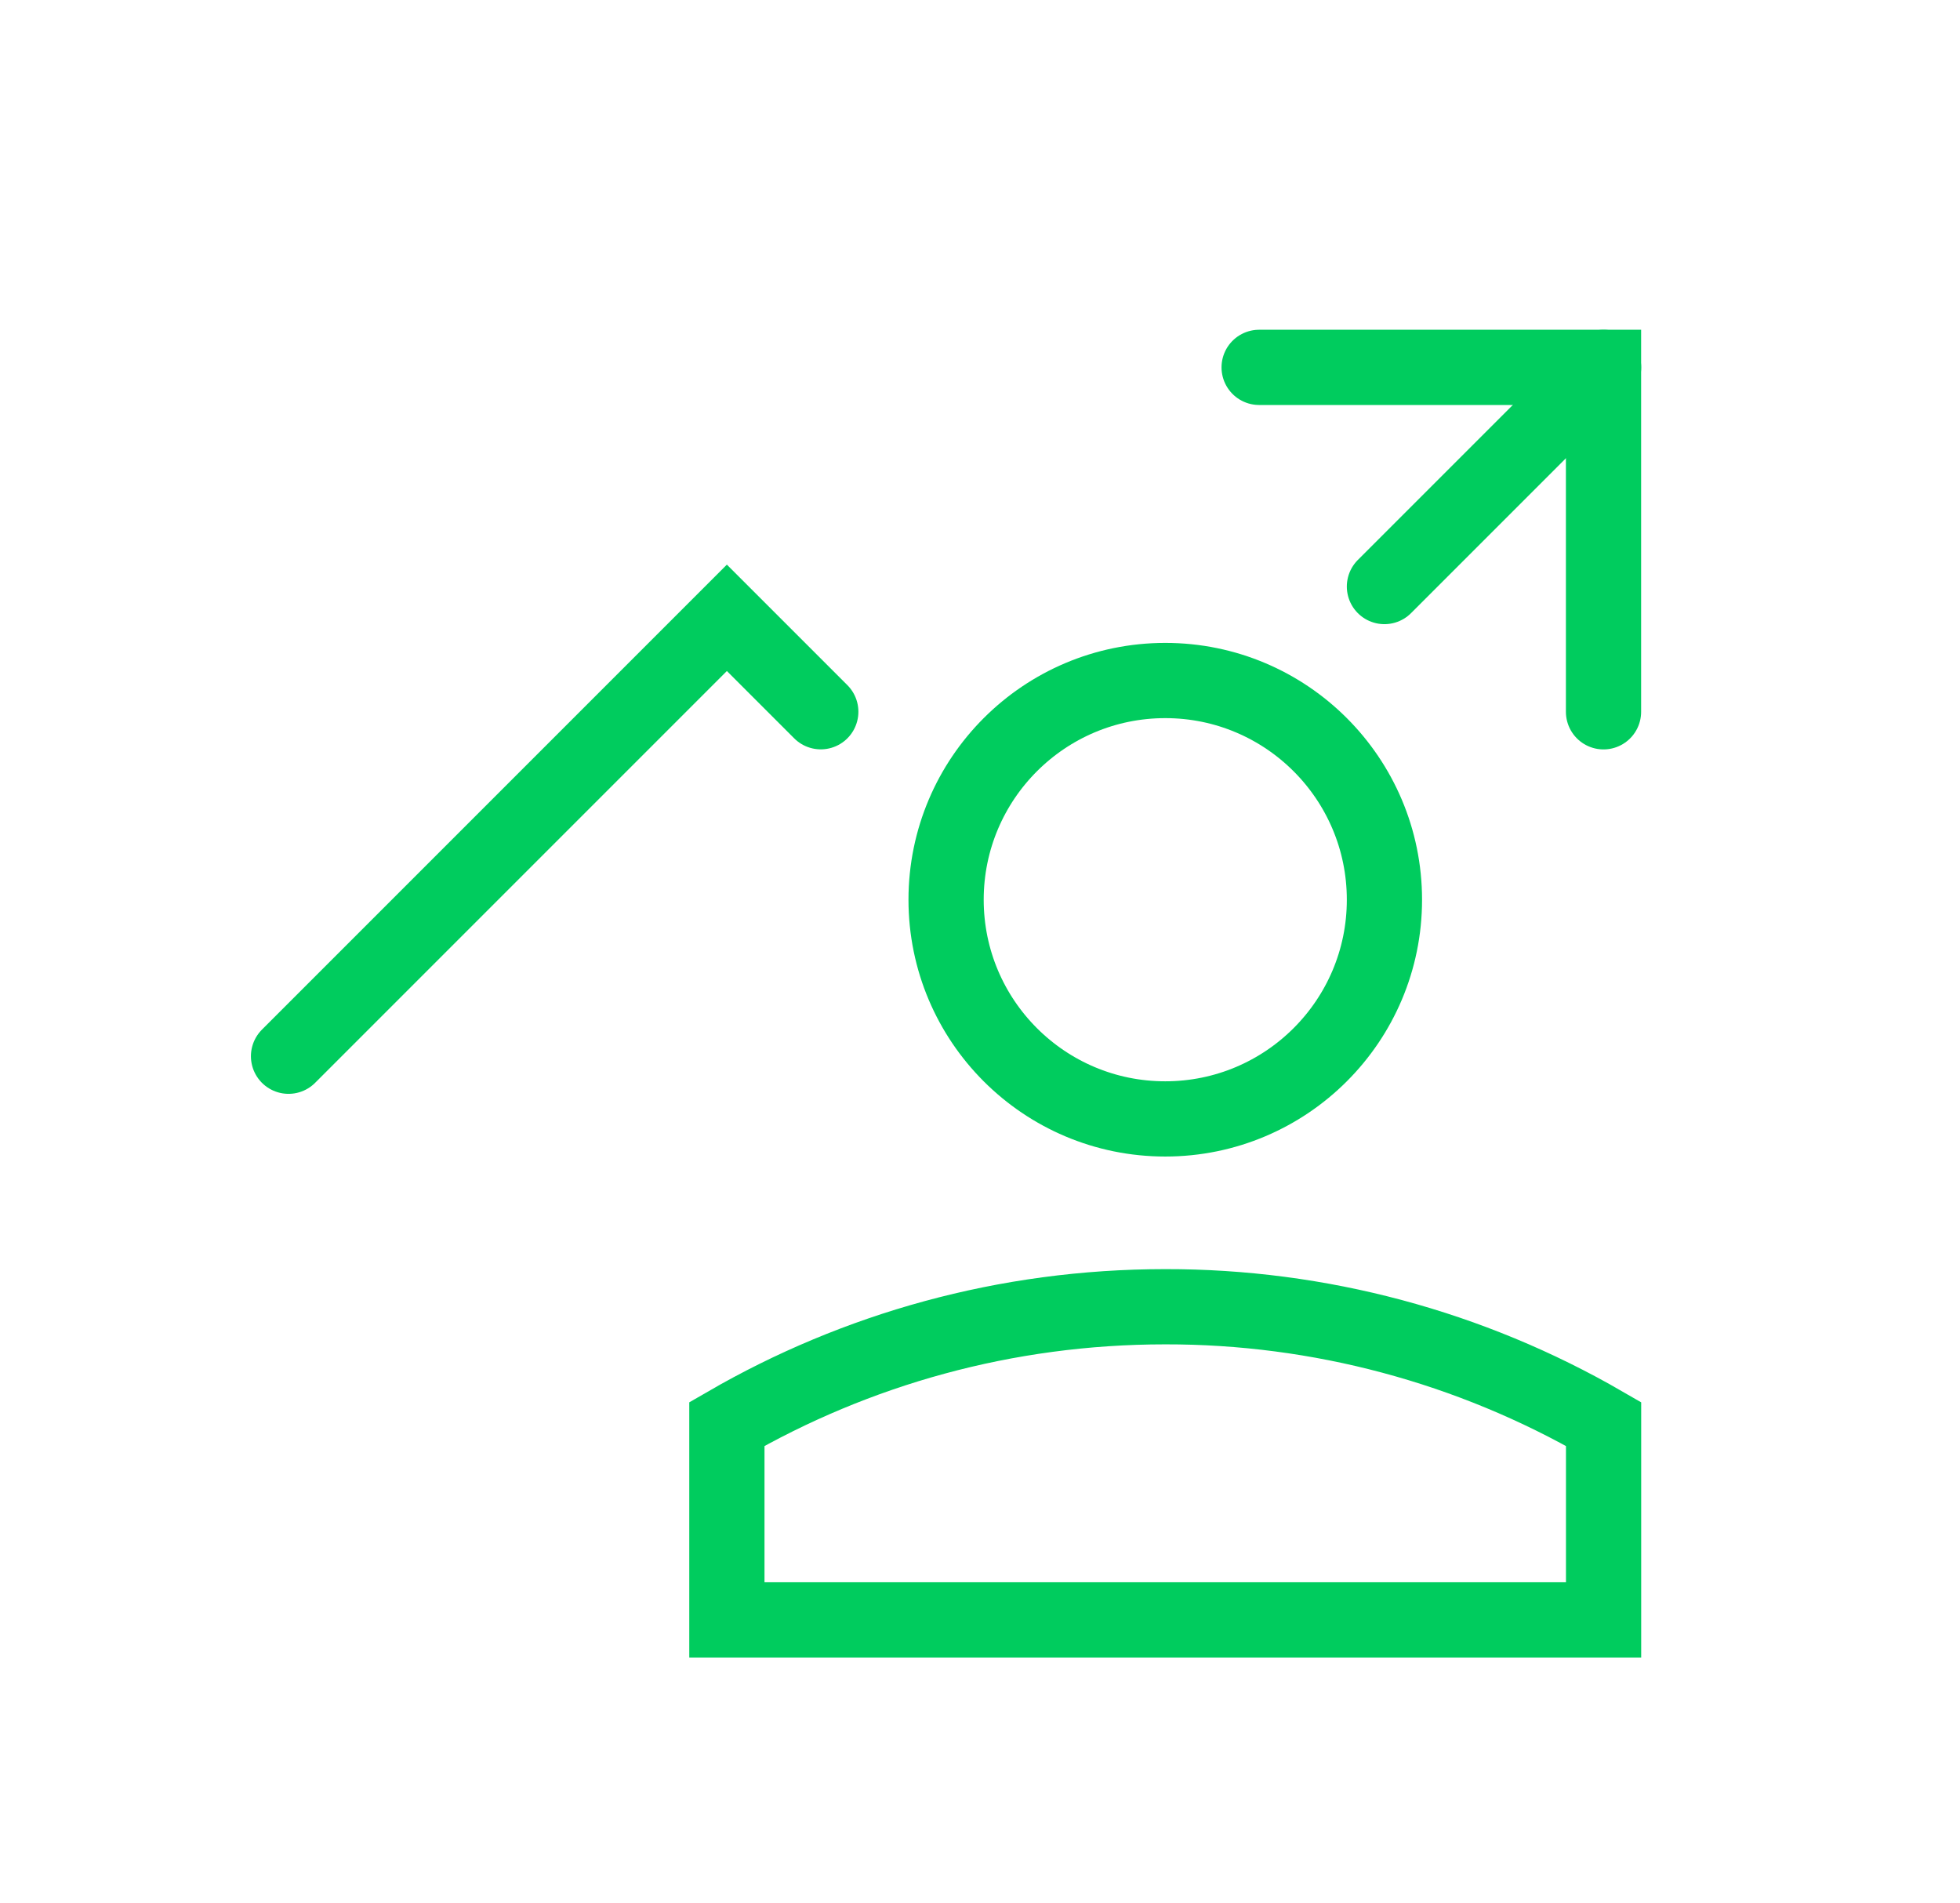
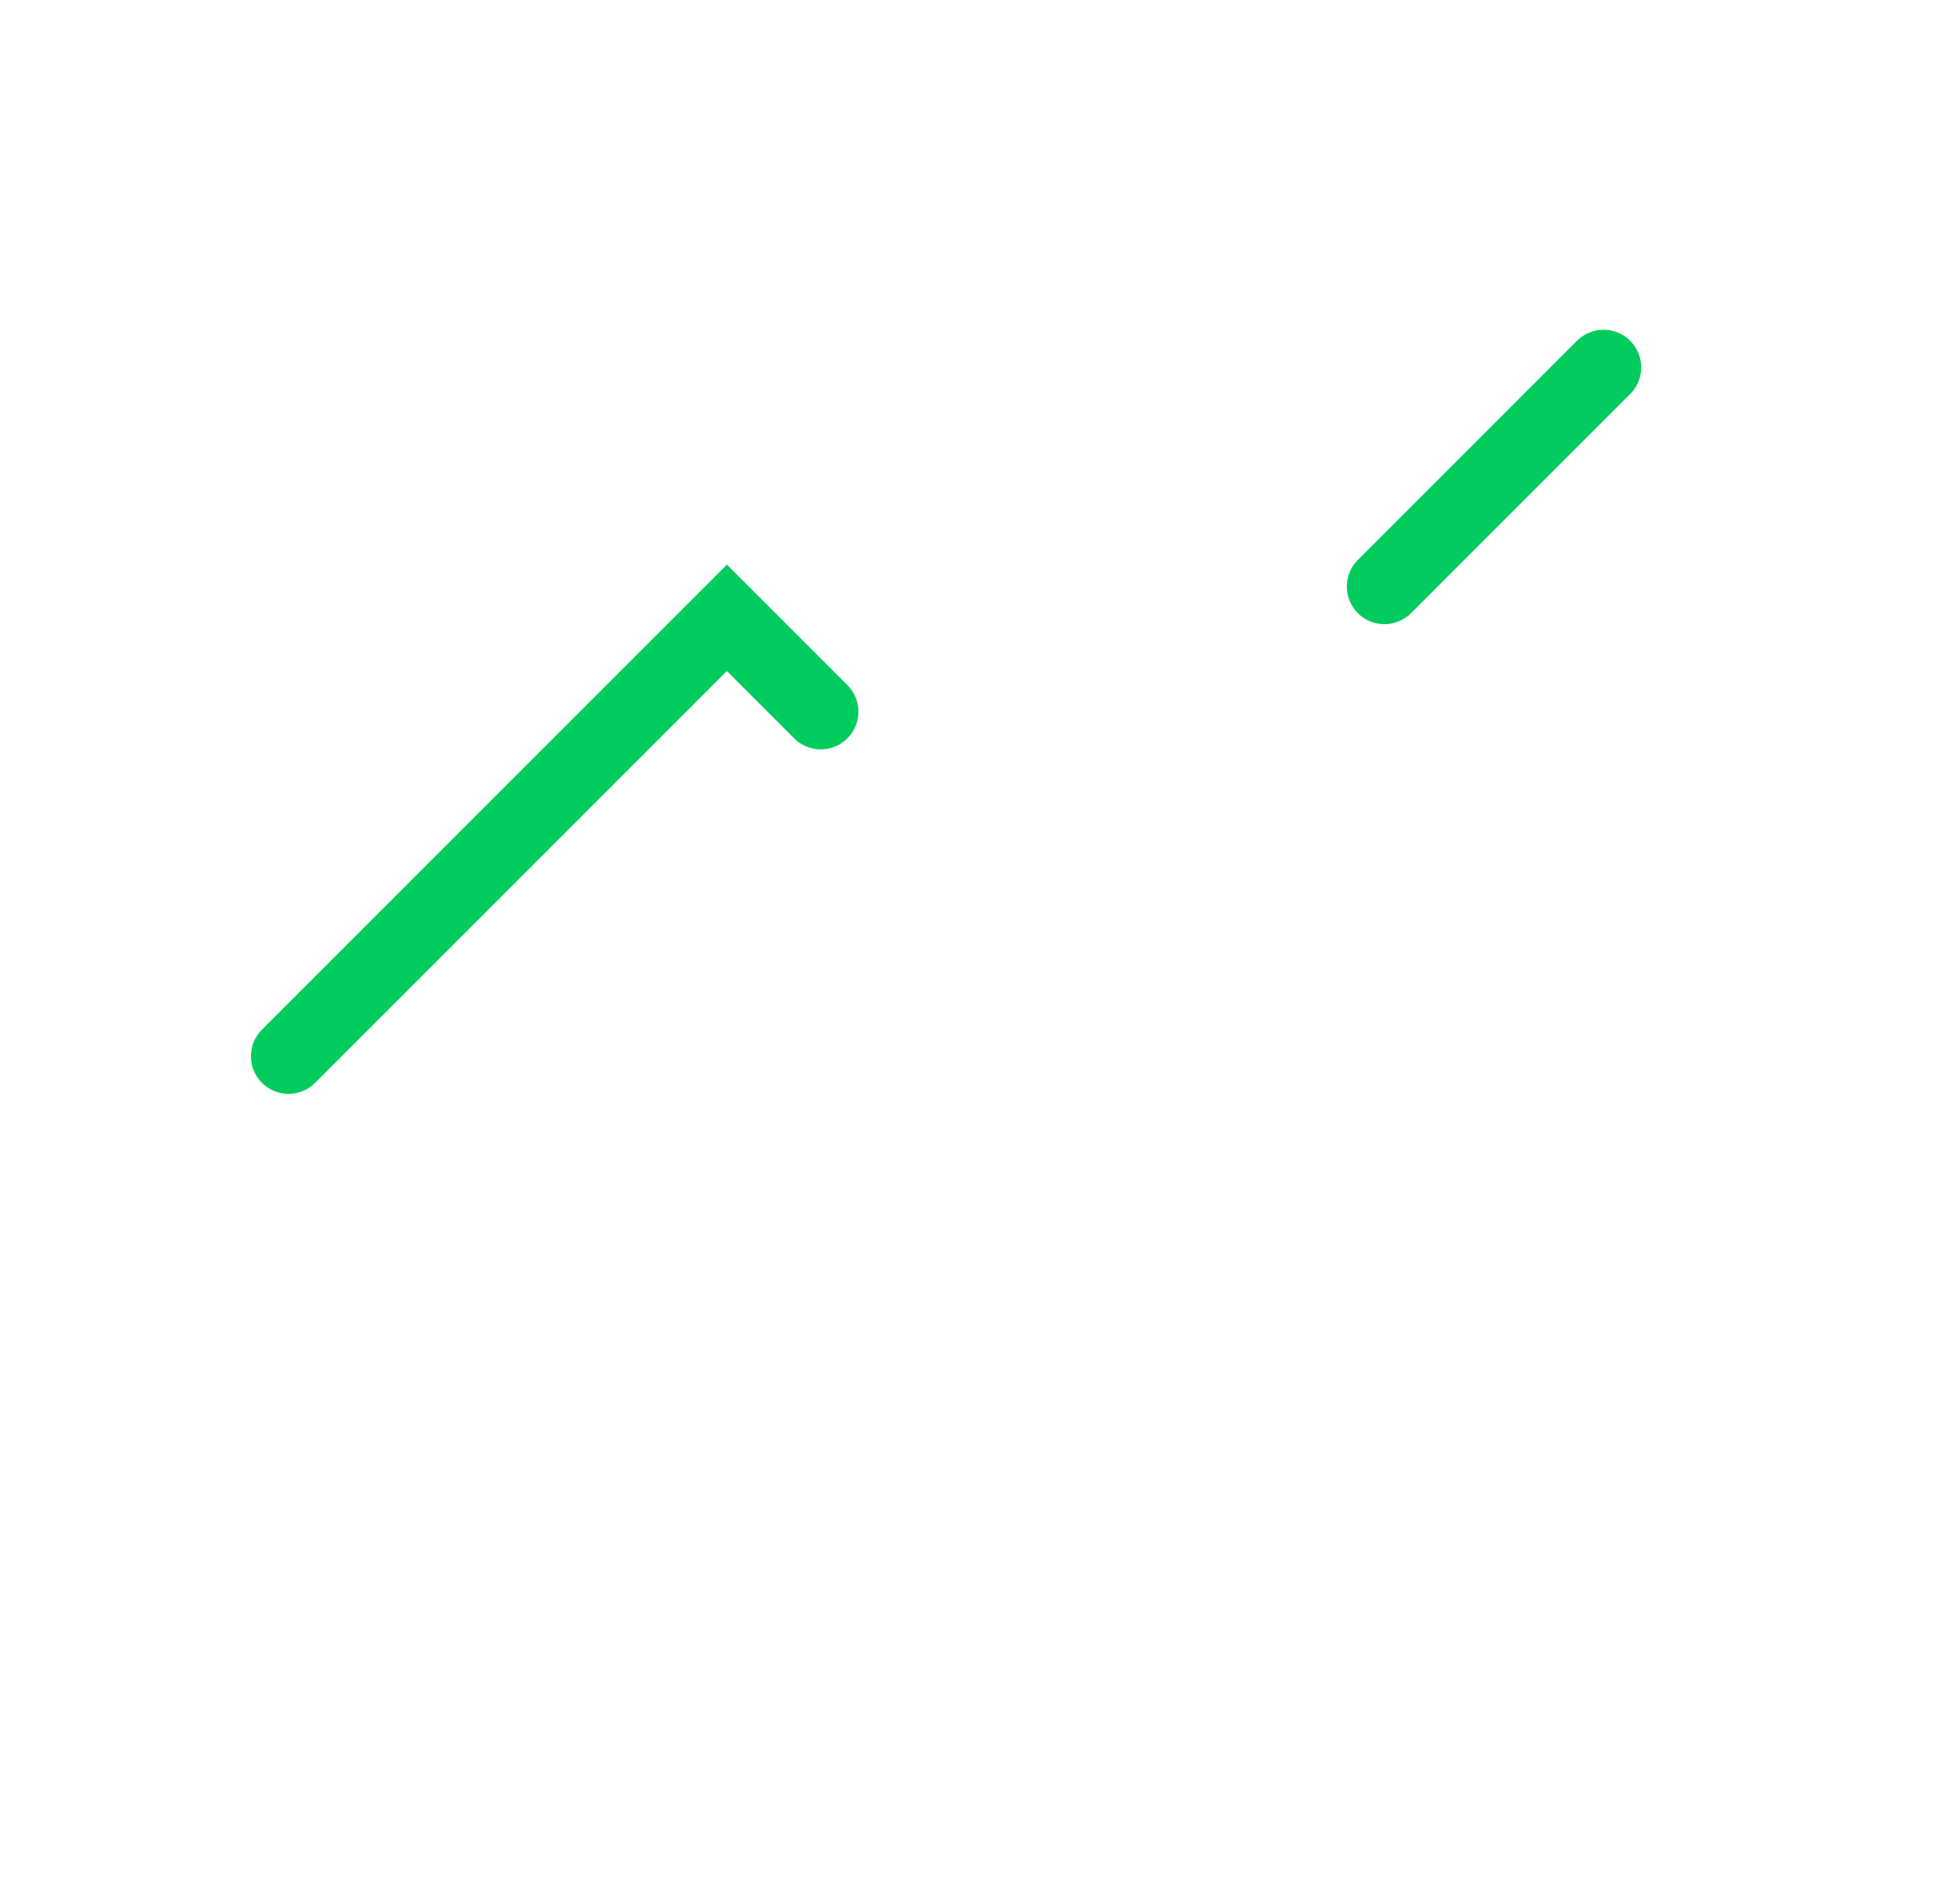
<svg xmlns="http://www.w3.org/2000/svg" id="Layer_1" data-name="Layer 1" viewBox="0 0 312.68 303.49">
  <defs>
    <style>
      .cls-1, .cls-2 {
        fill: none;
      }

      .cls-2 {
        stroke: #00cc5e;
        stroke-linecap: round;
        stroke-width: 12px;
      }
    </style>
  </defs>
  <g id="graph-arrow-user-increase--ascend-growth-up-arrow-stats-graph-right-grow-user">
-     <path id="Ellipse_420" data-name="Ellipse 420" class="cls-1" d="M150.93,143.51c0,19.31,15.65,34.97,34.96,34.97,19.31,0,34.97-15.65,34.97-34.96h0c0-19.31-15.65-34.97-34.96-34.97-19.31,0-34.96,15.65-34.97,34.96h0" />
-     <path id="Ellipse_421" data-name="Ellipse 421" class="cls-1" d="M255.82,227.15c-21.25-12.29-45.38-18.75-69.93-18.71-25.47,0-49.35,6.81-69.93,18.71v31.24h139.86v-31.24h0Z" />
    <path id="Vector_2454" data-name="Vector 2454" class="cls-2" d="M46.03,168.48l69.93-69.93,14.98,14.98M255.82,58.6l-34.96,34.96" />
-     <path id="Vector_2455" data-name="Vector 2455" class="cls-2" d="M200.87,58.6h54.94v54.94" />
-     <path id="Ellipse_418" data-name="Ellipse 418" class="cls-2" d="M150.93,143.51c0,19.31,15.65,34.97,34.96,34.97,19.31,0,34.97-15.65,34.97-34.96h0c0-19.31-15.65-34.97-34.96-34.97-19.31,0-34.96,15.65-34.97,34.96h0" />
-     <path id="Ellipse_419" data-name="Ellipse 419" class="cls-2" d="M255.82,227.15c-21.25-12.29-45.38-18.75-69.93-18.71-25.47,0-49.35,6.81-69.93,18.71v31.24h139.86v-31.24h0Z" />
  </g>
</svg>